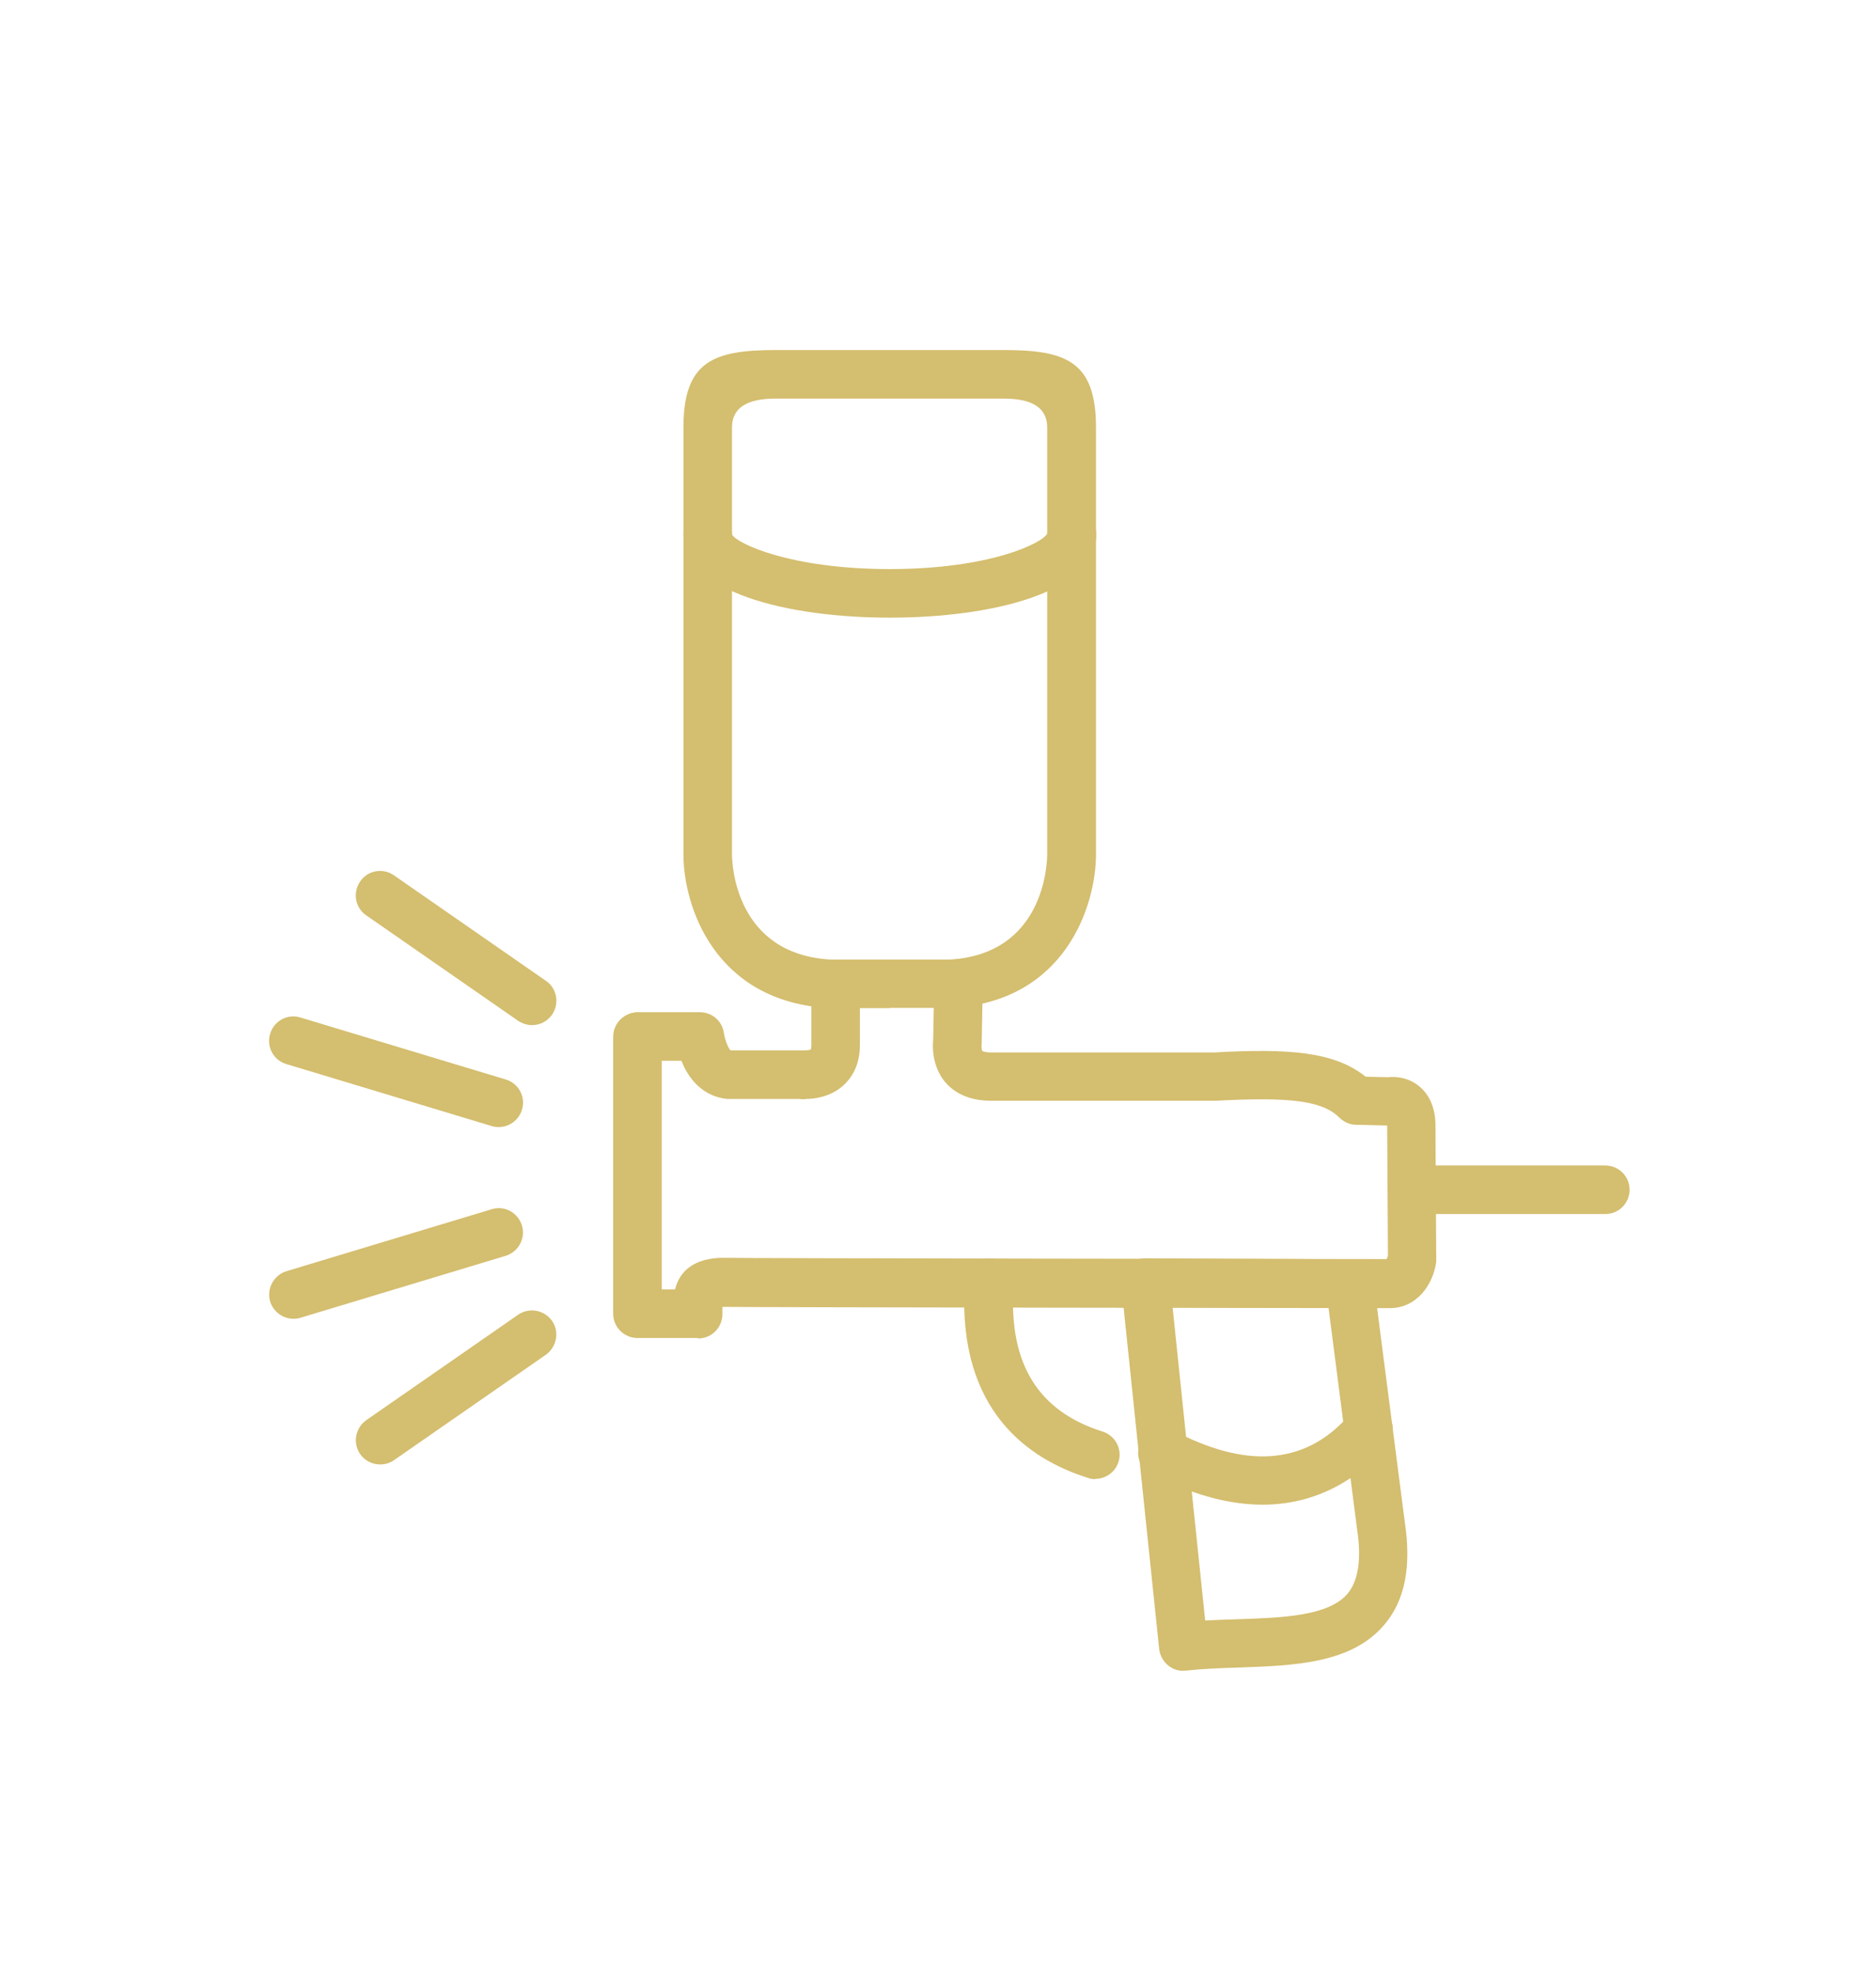
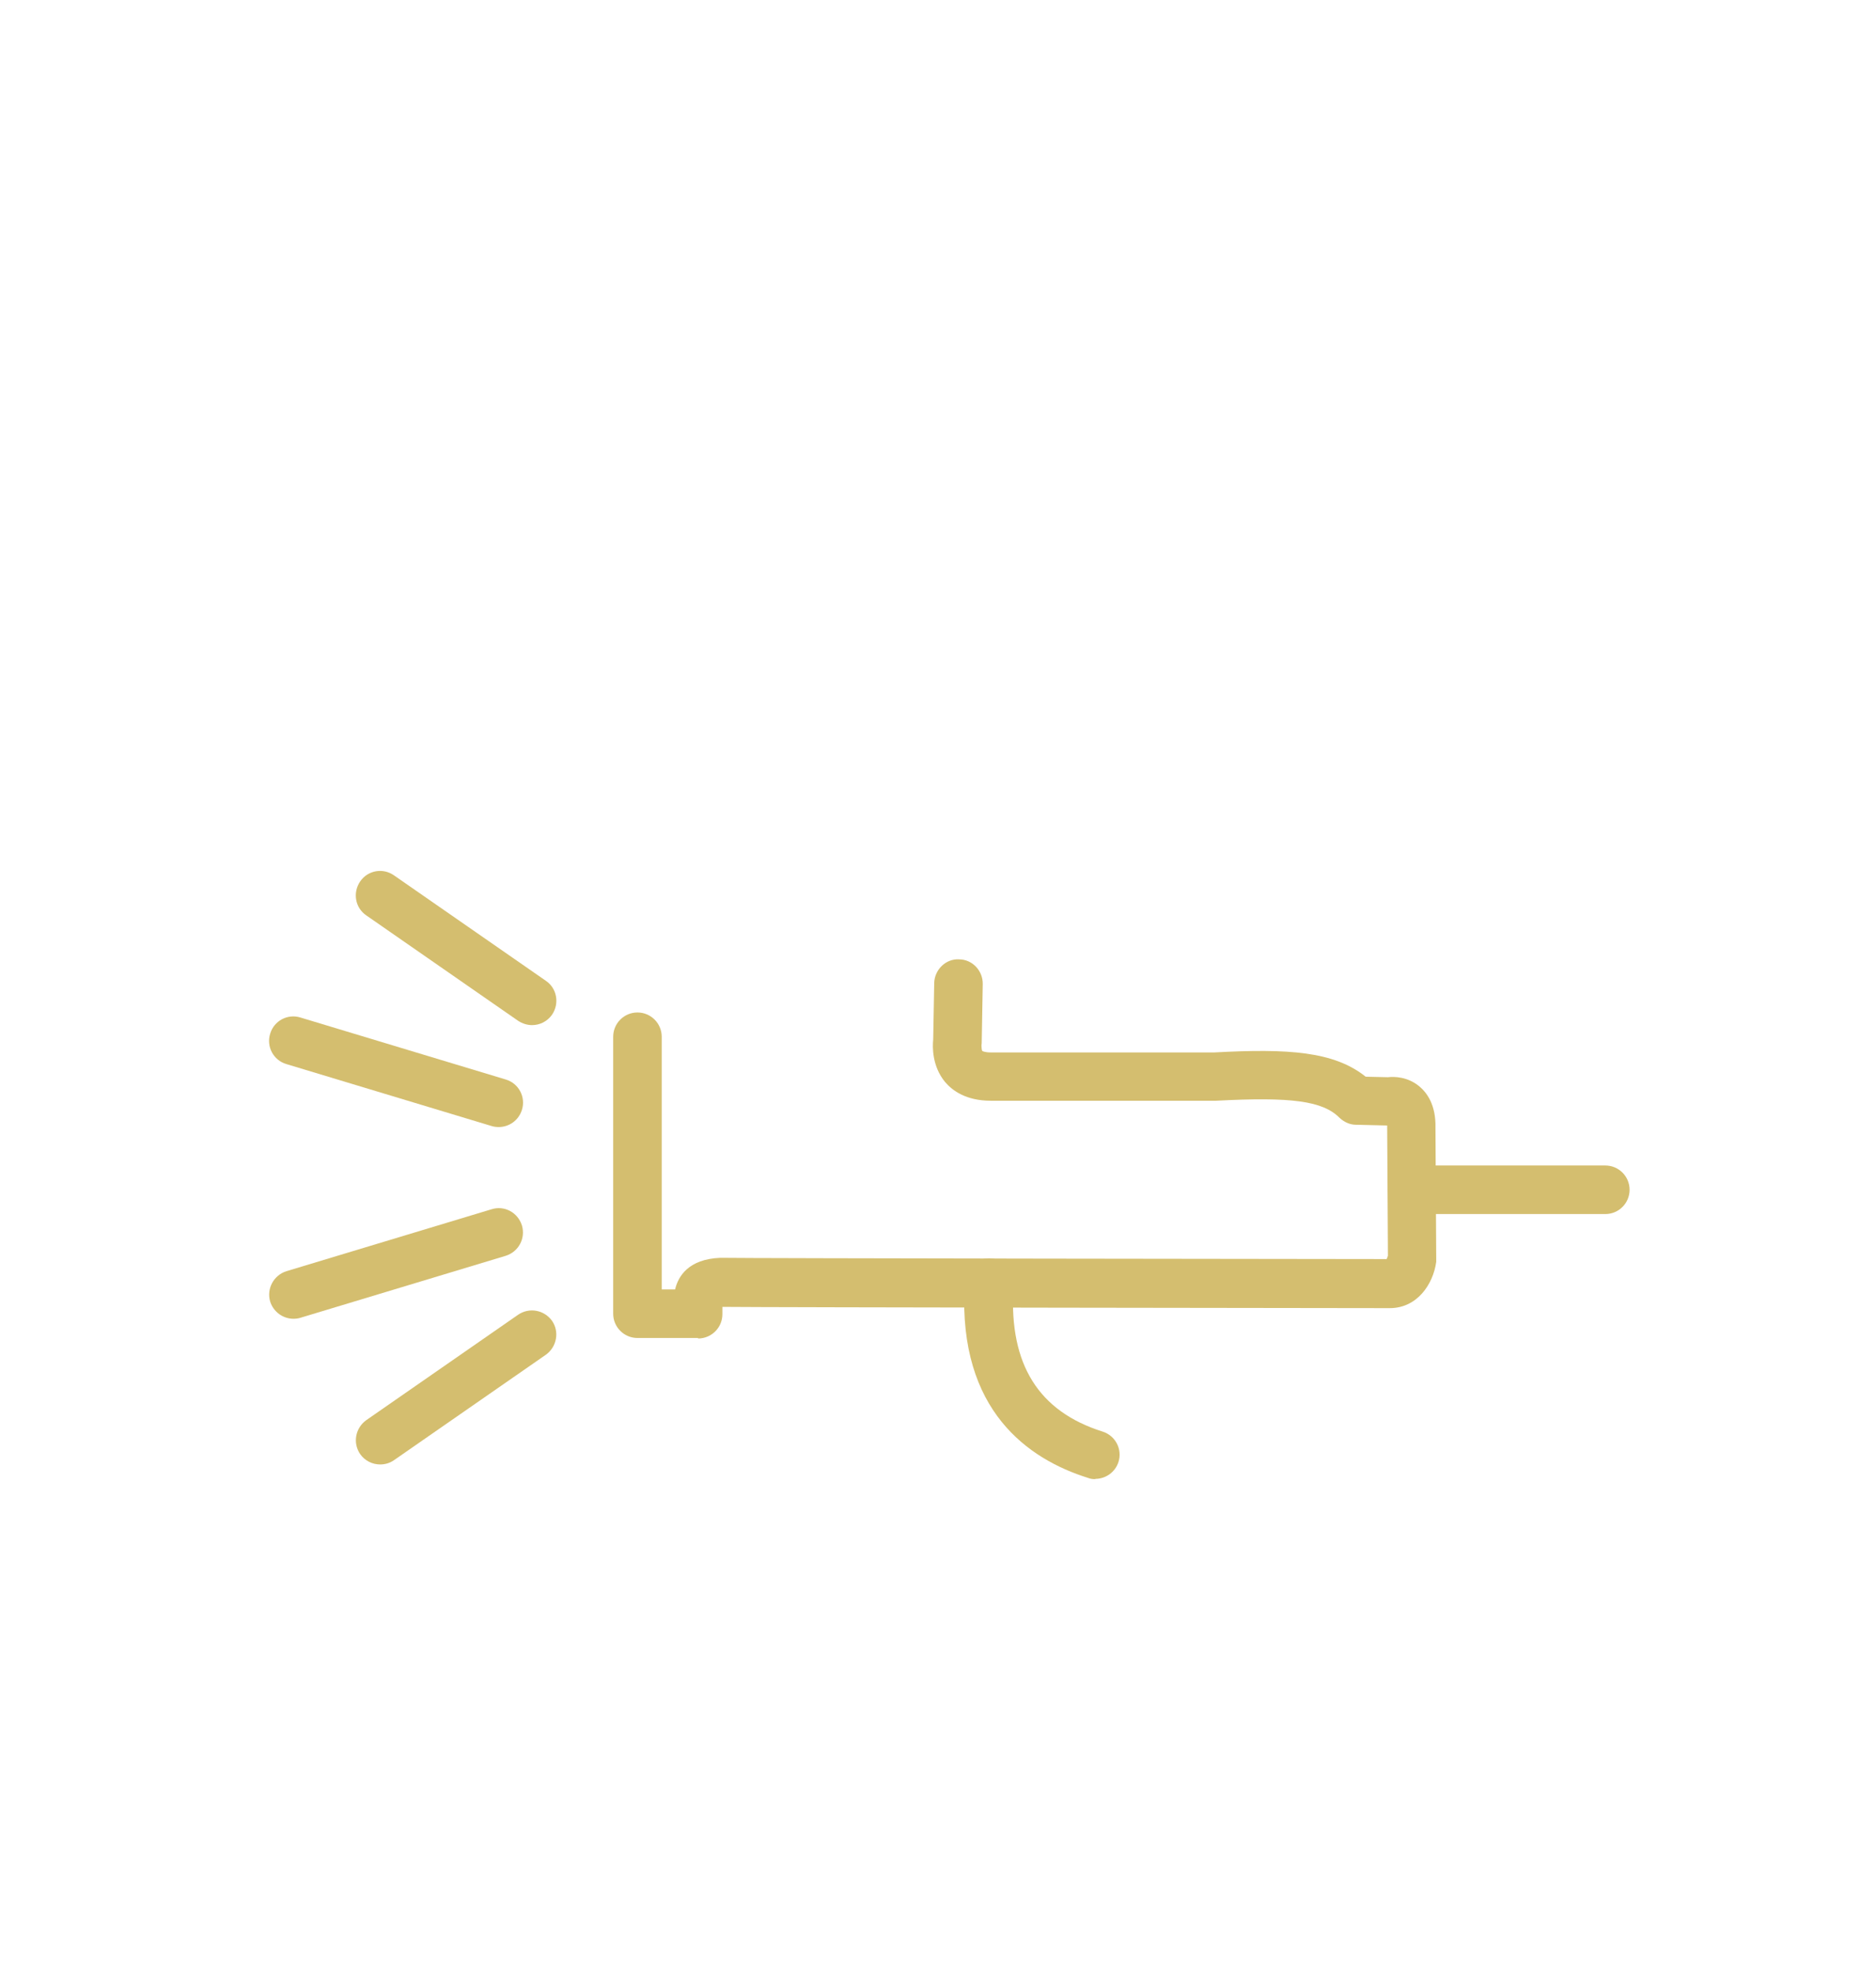
<svg xmlns="http://www.w3.org/2000/svg" id="Pictogramme" width="26.18mm" height="27.49mm" viewBox="0 0 74.2 77.93">
  <defs>
    <style>.cls-1{fill:#d4be6f;}</style>
  </defs>
-   <path class="cls-1" d="M35.19,24.42c-4.06,0-8.16-1.02-8.16-3.29,0-.53,.43-.96,.96-.96s.96,.43,.96,.96c.17,.35,2.3,1.37,6.24,1.37s6.07-1.02,6.25-1.43c0-.53,.43-.93,.96-.93s.96,.46,.96,.99c0,2.28-4.1,3.29-8.16,3.29Z" />
-   <path class="cls-1" d="M35.19,39.86h-2.36c-4.6-.24-5.8-4.08-5.8-6.07V16.9c0-2.6,1.17-3.06,3.63-3.06h9.06c2.46,0,3.63,.46,3.63,3.06v16.88c0,2-1.2,5.84-5.75,6.07h-2.41Zm-4.53-24.1q-1.71,0-1.71,1.14v16.88c0,.4,.14,3.96,3.93,4.16h4.66c3.74-.2,3.88-3.75,3.88-4.16V16.9q0-1.14-1.71-1.14h-9.06Z" />
-   <path class="cls-1" d="M31.86,43.46c-.11,0-.19,0-.23-.01h-2.87c-.95-.1-1.52-.77-1.81-1.51h-1.71c-.53,0-.96-.43-.96-.96s.43-.96,.96-.96h2.44c.48,0,.89,.35,.95,.83,.04,.25,.16,.57,.26,.68h2.84c.17,0,.3-.01,.34-.04,0,0,.02-.05,.02-.17v-2.34c0-.53,.43-.96,.96-.96s.96,.43,.96,.96v2.34c0,.84-.36,1.33-.66,1.6-.52,.46-1.15,.53-1.5,.53Z" />
  <path class="cls-1" d="M27.61,52.9h-2.4c-.53,0-.96-.43-.96-.96v-10.95c0-.53,.43-.96,.96-.96s.96,.43,.96,.96v9.99h.53c.12-.52,.53-1.2,1.79-1.25,.88,.02,24.5,.05,26.36,.05,.02-.04,.03-.09,.05-.13l-.03-5.1s0-.03,0-.05l-1.23-.03c-.25,0-.48-.11-.66-.28-.66-.66-1.89-.83-4.88-.67h-8.91c-.98,0-1.52-.4-1.81-.74-.52-.63-.5-1.4-.47-1.68l.04-2.23c.01-.53,.46-.97,.98-.94,.53,0,.95,.45,.94,.98l-.04,2.28s0,.1-.01,.15c0,.06,.01,.18,.03,.21,.01,.01,.11,.06,.33,.06h8.86c2.92-.16,4.73-.04,5.98,.96l.88,.02c.26-.03,.78-.02,1.24,.36,.3,.25,.66,.73,.64,1.63l.03,5.17s0,.09,0,.14c-.12,.88-.75,1.83-1.84,1.83-1.03,0-24.74-.03-26.4-.05v.29c0,.53-.43,.96-.96,.96Zm27.57-8.41h0Z" />
-   <path class="cls-1" d="M46.81,66.06c-.22,0-.43-.07-.6-.21-.2-.16-.33-.4-.36-.65l-1.5-14.39c-.03-.27,.06-.54,.24-.74s.44-.32,.71-.32h0l8.08,.04c.48,0,.89,.36,.95,.84l1.24,9.57c.26,1.75,0,3.07-.8,4.02-1.3,1.56-3.58,1.63-5.78,1.71-.74,.02-1.44,.05-2.07,.12-.04,0-.08,0-.12,0Zm-.43-14.38l1.29,12.39c.42-.02,.85-.04,1.27-.05,1.78-.06,3.62-.12,4.37-1.02,.42-.51,.55-1.36,.37-2.53l-1.13-8.76-6.17-.03Z" />
-   <path class="cls-1" d="M49.94,59.49c-1.19,0-2.57-.31-4.17-1.11l-.12-.06c-.5-.17-.75-.7-.58-1.2,.17-.5,.74-.76,1.24-.59,.05,.02,.16,.06,.32,.14,2.84,1.43,5.12,1.18,6.78-.77,.34-.4,.95-.45,1.35-.11,.4,.34,.45,.95,.11,1.35-.87,1.02-2.48,2.35-4.93,2.35Z" />
  <path class="cls-1" d="M43.32,58.48c-.1,0-.19-.01-.29-.05-2.36-.74-5.12-2.66-4.88-7.56v-.16c0-.53,.44-.96,.97-.96s.96,.43,.96,.96v.25c-.16,2.99,1,4.84,3.53,5.64,.51,.16,.79,.7,.63,1.2-.13,.41-.51,.67-.92,.67Z" />
  <path class="cls-1" d="M21.04,40.53c-.19,0-.38-.06-.55-.17l-6.01-4.17c-.44-.3-.54-.9-.24-1.34,.3-.44,.9-.55,1.34-.24l6.01,4.17c.44,.3,.54,.9,.24,1.34-.19,.27-.49,.41-.79,.41Z" />
  <path class="cls-1" d="M19.72,44.56c-.09,0-.18-.01-.28-.04l-8.12-2.45c-.51-.15-.8-.69-.64-1.2,.15-.51,.69-.8,1.2-.64l8.12,2.45c.51,.15,.8,.69,.64,1.2-.13,.42-.51,.68-.92,.68Z" />
  <path class="cls-1" d="M15.03,57.9c-.3,0-.6-.14-.79-.41-.3-.44-.19-1.03,.24-1.34l6.01-4.17c.44-.3,1.03-.19,1.34,.24,.3,.43,.19,1.03-.24,1.34l-6.01,4.17c-.17,.12-.36,.17-.55,.17Z" />
  <path class="cls-1" d="M11.6,52.14c-.41,0-.79-.27-.92-.68-.15-.51,.14-1.04,.64-1.2l8.12-2.45c.51-.16,1.04,.13,1.2,.64,.15,.51-.13,1.04-.64,1.2l-8.12,2.45c-.09,.03-.19,.04-.28,.04Z" />
  <path class="cls-1" d="M63.5,48h-7.64c-.53,0-.96-.43-.96-.96s.43-.96,.96-.96h7.64c.53,0,.96,.43,.96,.96s-.43,.96-.96,.96Z" />
</svg>